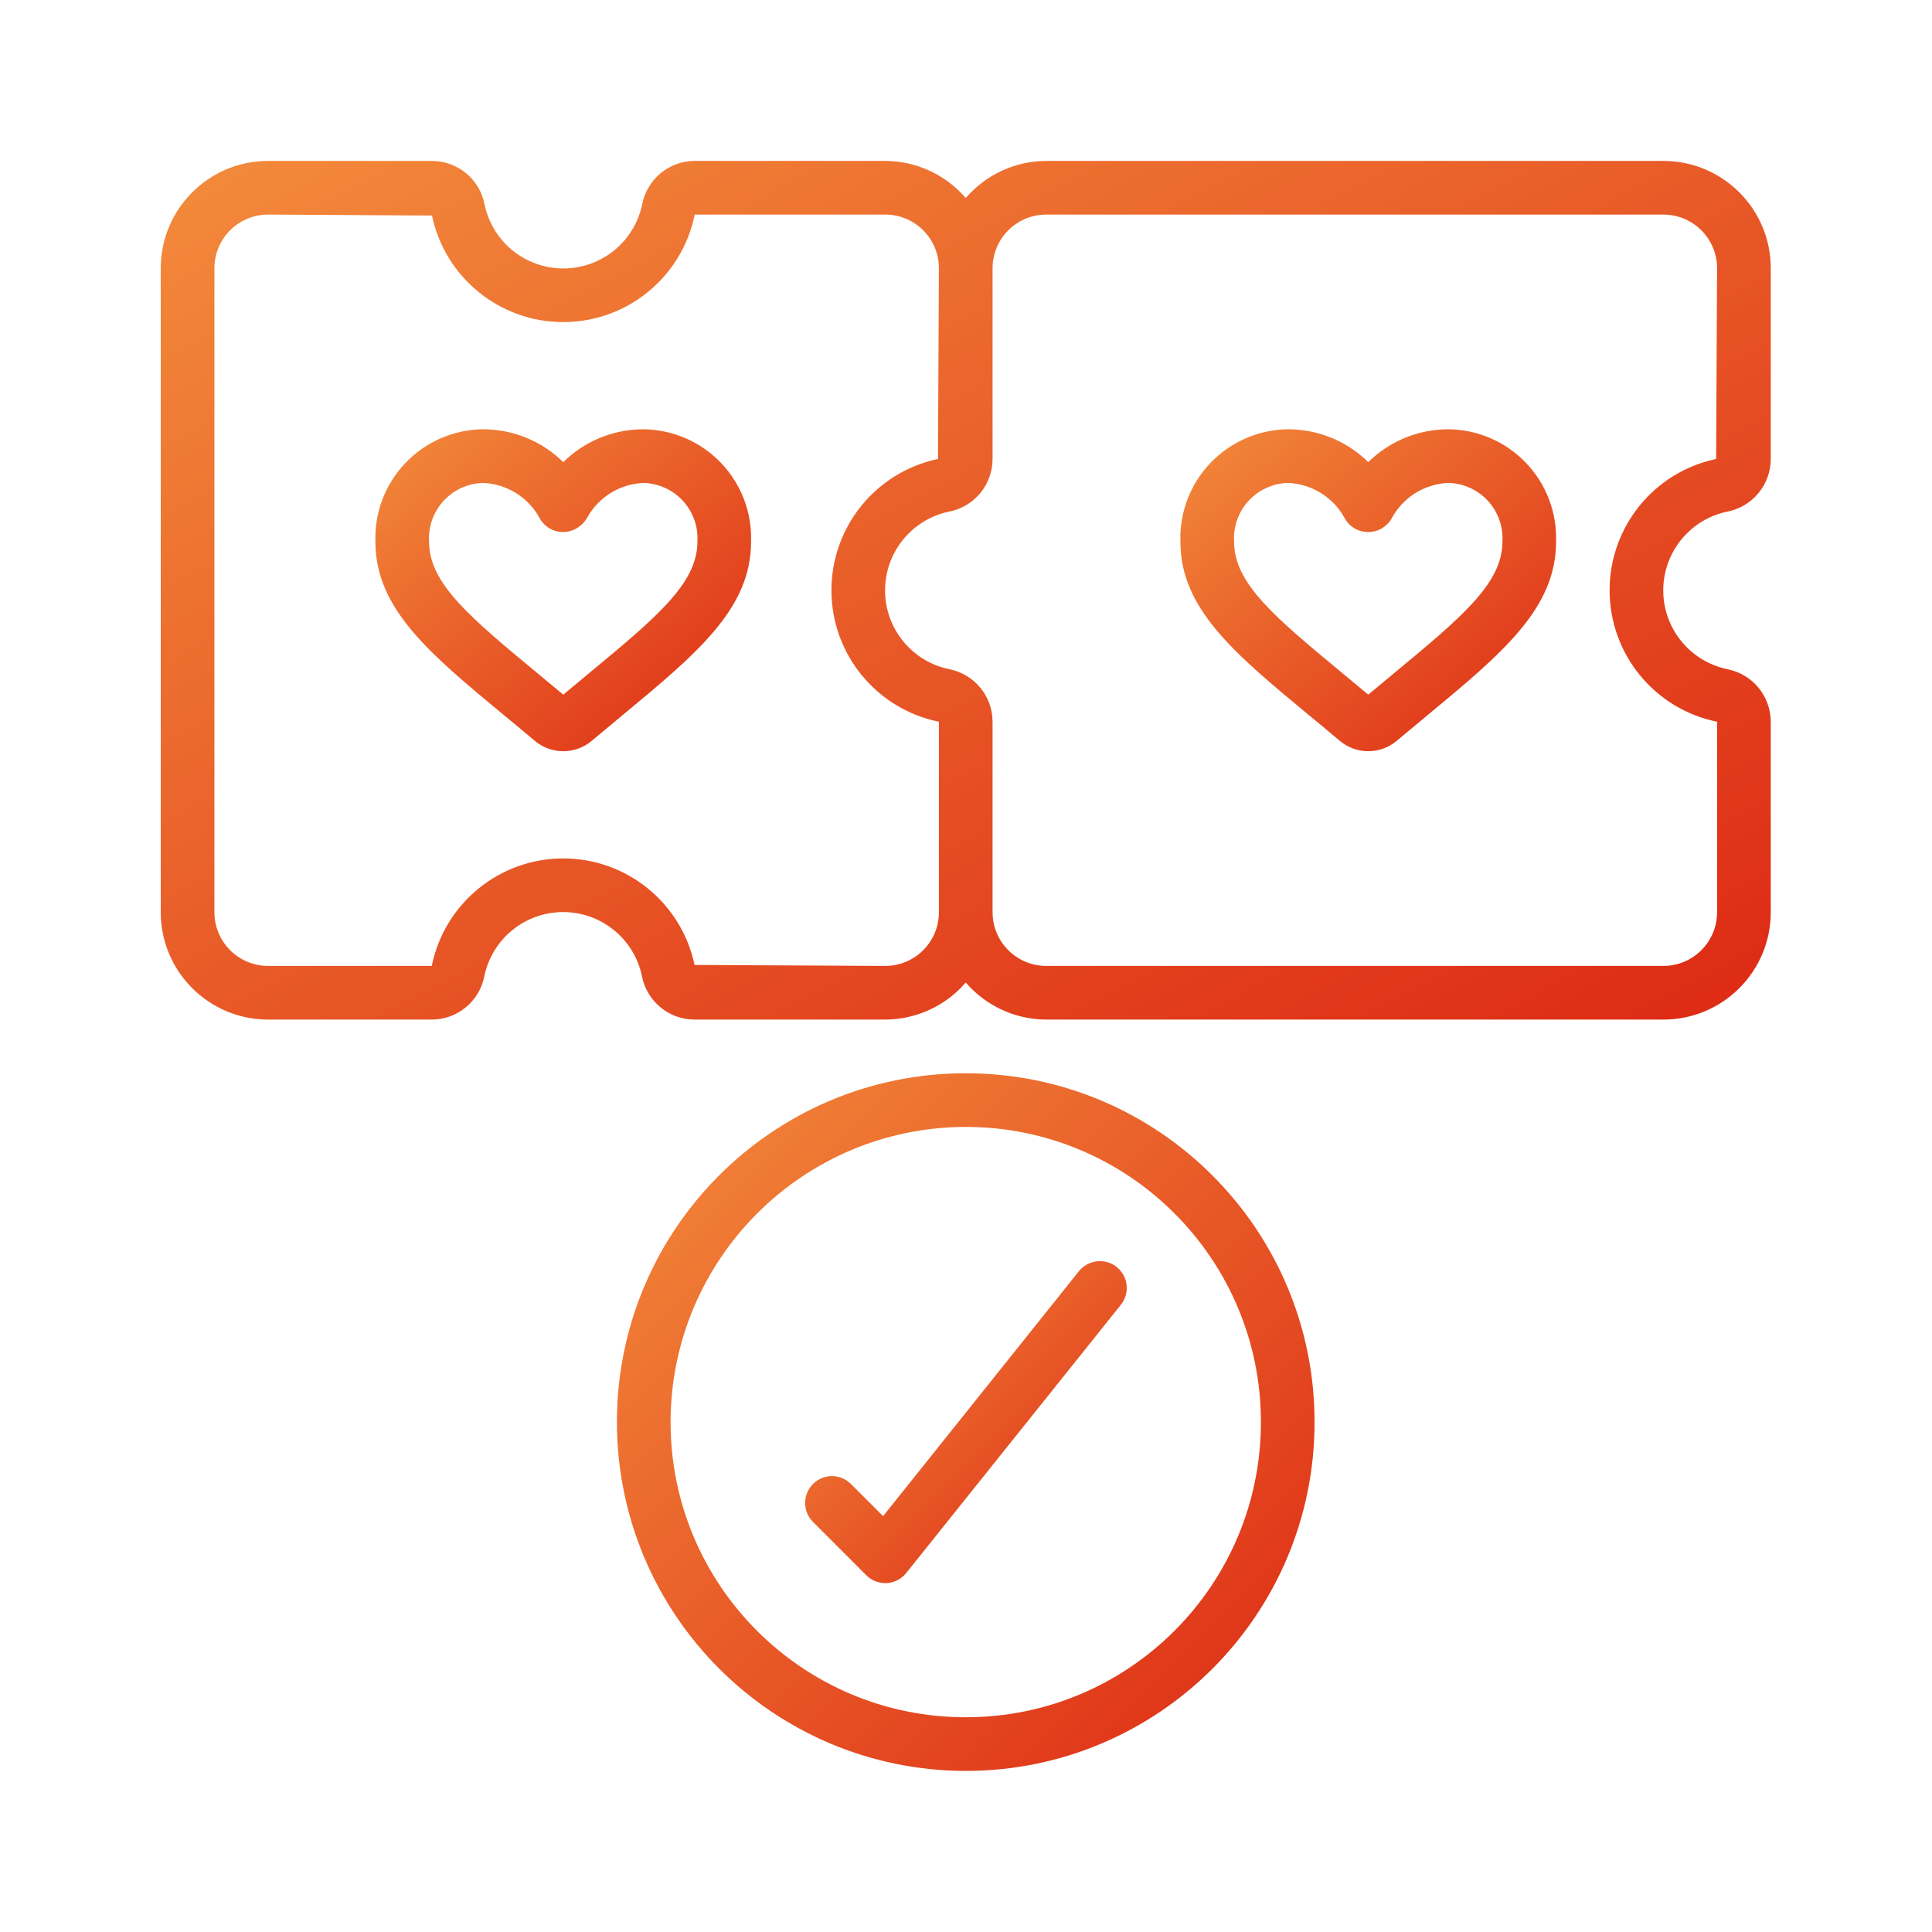
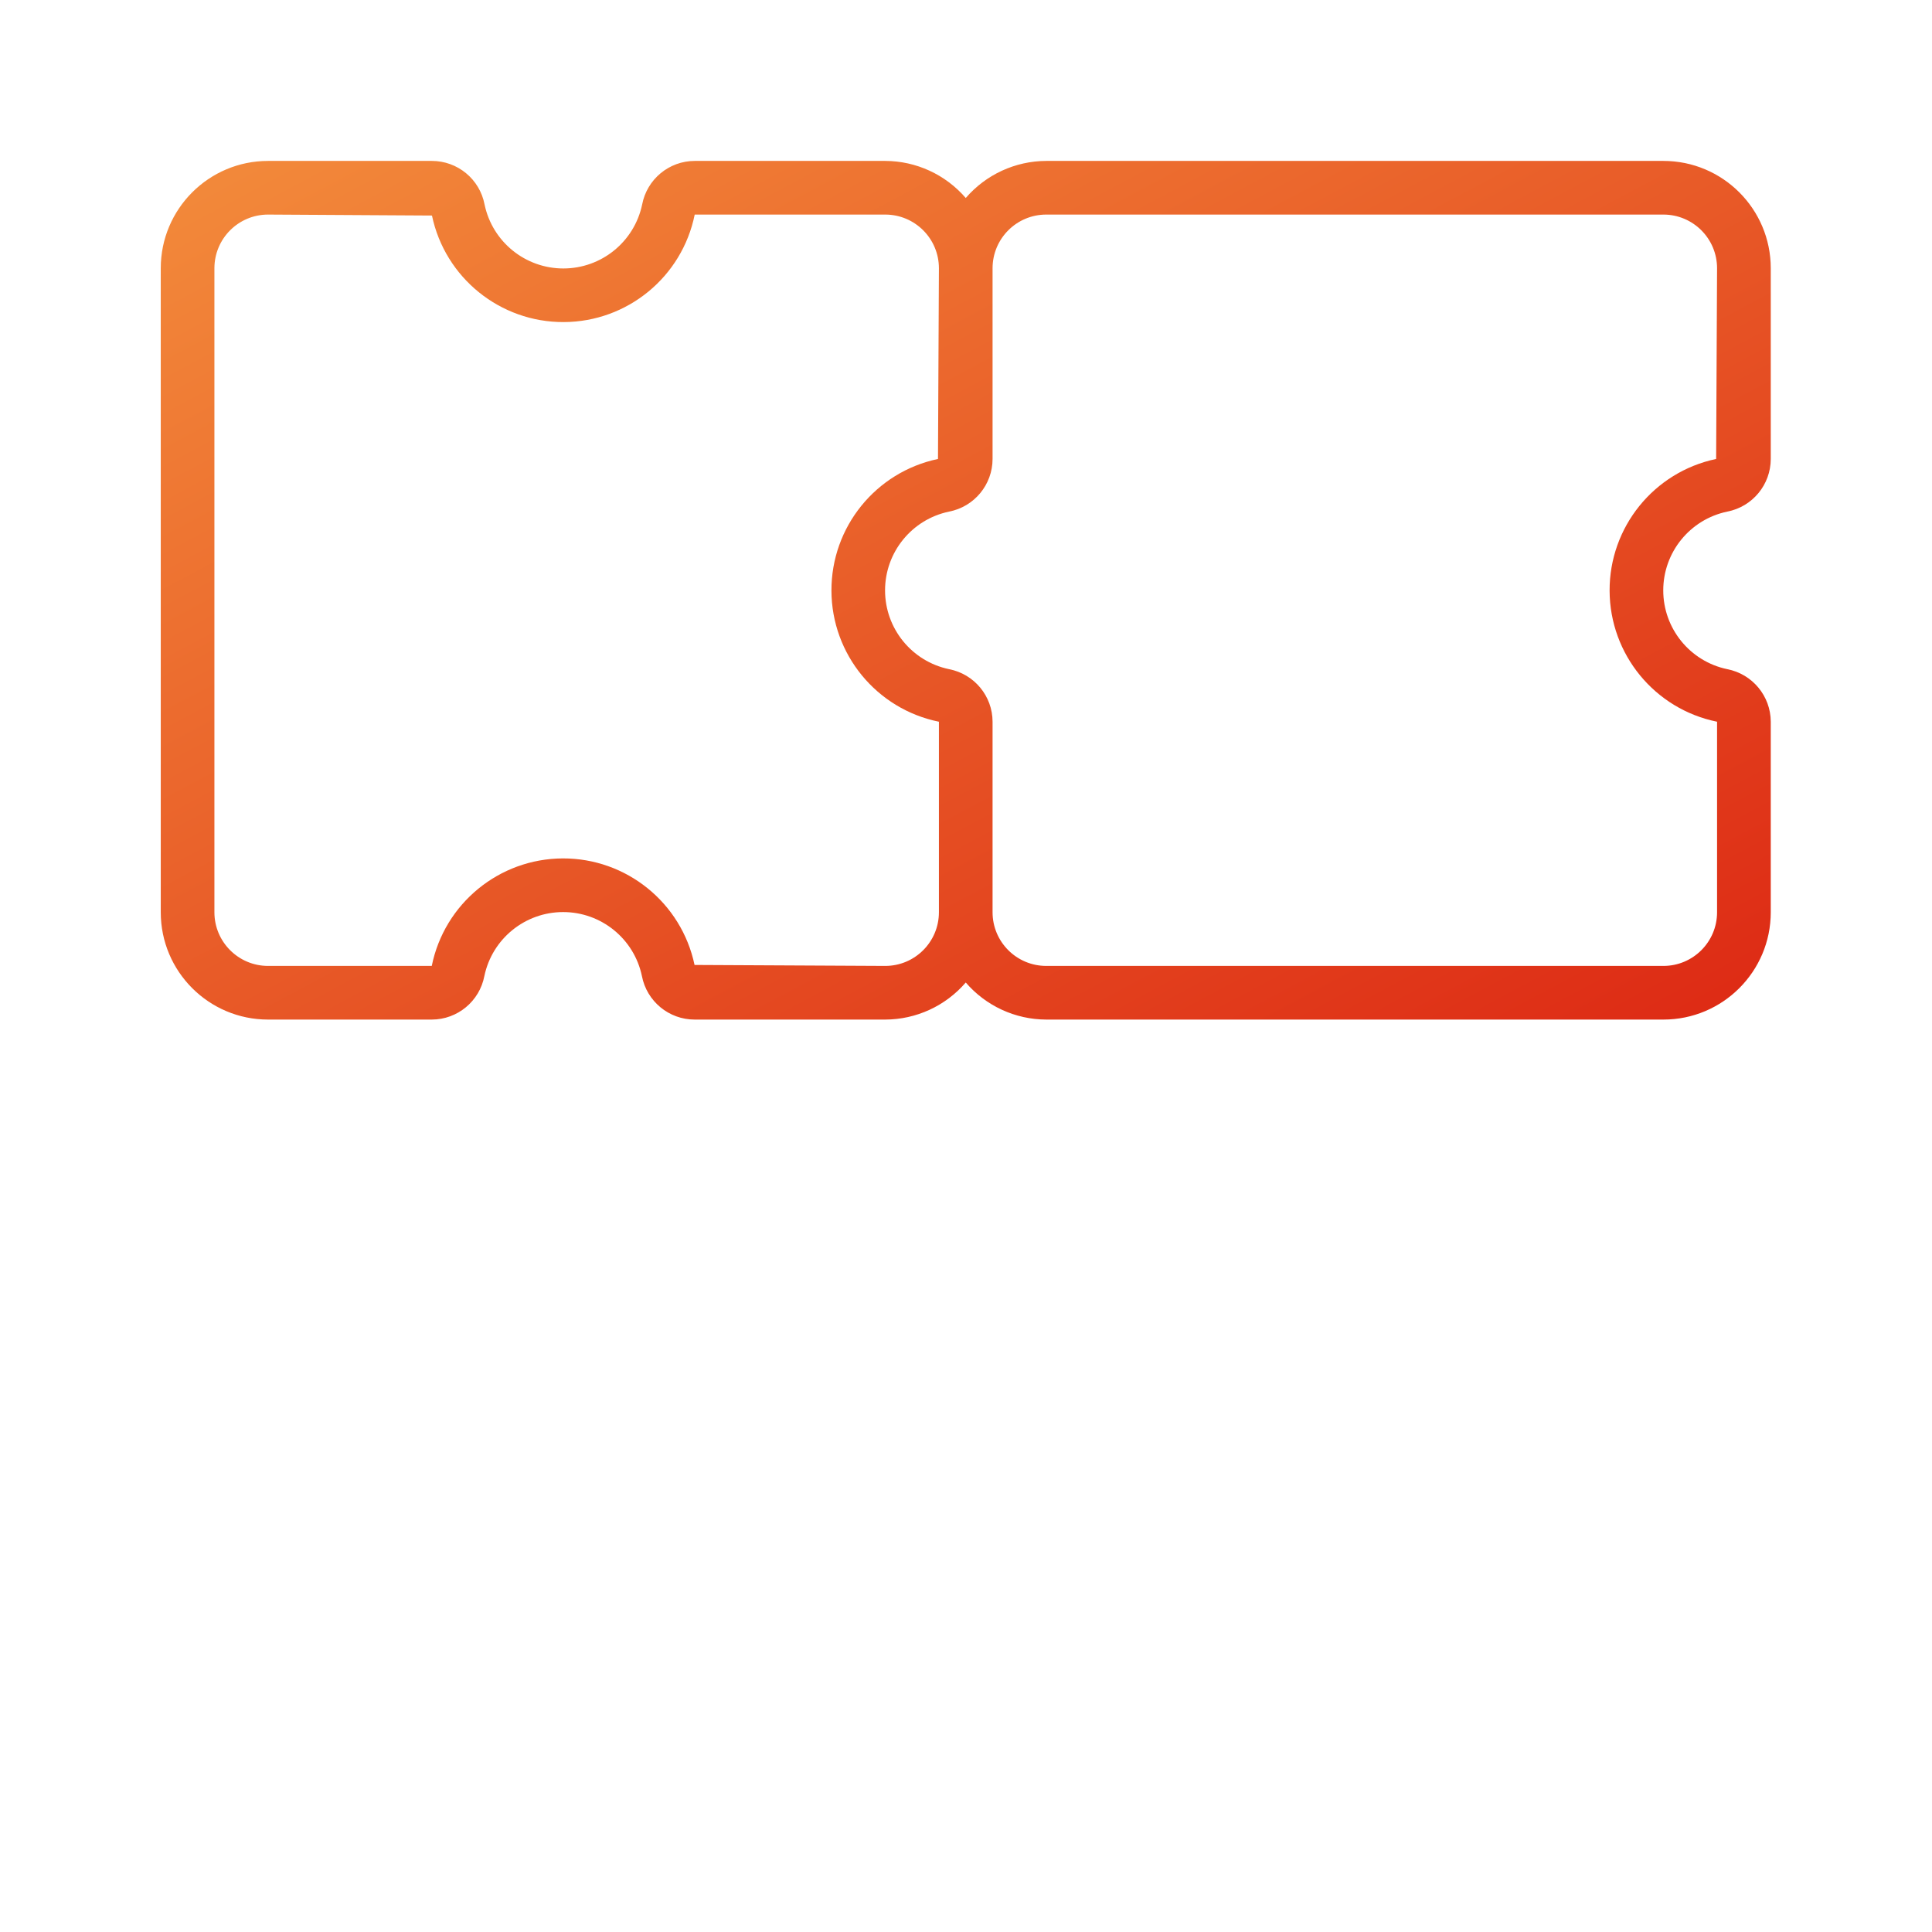
<svg xmlns="http://www.w3.org/2000/svg" width="48" height="48" viewBox="0 0 48 48" fill="none">
-   <path d="M15.994 10.665C15.245 10.663 14.526 10.956 13.994 11.482C13.461 10.956 12.742 10.663 11.994 10.665C11.267 10.675 10.575 10.976 10.073 11.502C9.571 12.028 9.302 12.734 9.327 13.46C9.327 15.127 10.671 16.236 12.53 17.776C12.774 17.976 13.03 18.189 13.297 18.414C13.702 18.747 14.286 18.747 14.691 18.414C14.958 18.19 15.213 17.978 15.457 17.776C17.316 16.236 18.66 15.124 18.66 13.46C18.685 12.734 18.416 12.028 17.914 11.502C17.413 10.976 16.72 10.675 15.994 10.665ZM14.607 16.748C14.407 16.912 14.207 17.082 13.994 17.258C13.782 17.08 13.578 16.91 13.38 16.748C11.684 15.344 10.66 14.498 10.66 13.46C10.637 13.088 10.766 12.723 11.017 12.447C11.269 12.171 11.621 12.01 11.994 11.998C12.581 12.019 13.115 12.346 13.4 12.86C13.514 13.08 13.741 13.218 13.989 13.219C14.239 13.214 14.467 13.078 14.589 12.86C14.874 12.346 15.407 12.019 15.994 11.998C16.366 12.01 16.719 12.171 16.97 12.447C17.221 12.723 17.35 13.088 17.327 13.46C17.327 14.498 16.303 15.344 14.607 16.748Z" fill="url(#paint0_linear_2326_5961)" />
-   <path d="M35.994 10.665C35.245 10.663 34.526 10.956 33.994 11.482C33.461 10.956 32.742 10.663 31.994 10.665C31.267 10.675 30.575 10.976 30.073 11.502C29.571 12.028 29.302 12.734 29.327 13.46C29.327 15.127 30.671 16.236 32.53 17.776C32.774 17.976 33.03 18.189 33.297 18.414C33.702 18.747 34.286 18.747 34.691 18.414C34.958 18.19 35.213 17.978 35.457 17.776C37.316 16.236 38.66 15.124 38.66 13.46C38.685 12.734 38.416 12.028 37.914 11.502C37.413 10.976 36.72 10.675 35.994 10.665ZM34.607 16.748C34.407 16.912 34.207 17.082 33.994 17.258C33.782 17.08 33.578 16.91 33.38 16.748C31.684 15.344 30.66 14.498 30.66 13.46C30.637 13.088 30.766 12.723 31.017 12.447C31.269 12.171 31.621 12.01 31.994 11.998C32.581 12.019 33.115 12.346 33.4 12.86C33.514 13.08 33.741 13.218 33.989 13.219H33.994C34.242 13.218 34.47 13.08 34.586 12.86C34.871 12.345 35.406 12.018 35.994 11.998C36.366 12.01 36.719 12.171 36.97 12.447C37.221 12.723 37.35 13.088 37.327 13.46C37.327 14.498 36.303 15.344 34.607 16.748Z" fill="url(#paint1_linear_2326_5961)" />
-   <path fill-rule="evenodd" clip-rule="evenodd" d="M21.522 39.136C21.647 39.261 21.817 39.331 21.994 39.331H22.031C22.22 39.321 22.396 39.23 22.514 39.082L27.848 32.416C27.997 32.23 28.035 31.978 27.948 31.756C27.862 31.534 27.663 31.375 27.428 31.34C27.192 31.304 26.955 31.396 26.806 31.582L21.94 37.668L21.133 36.861C20.872 36.608 20.456 36.612 20.199 36.869C19.941 37.126 19.938 37.542 20.19 37.804L21.522 39.136Z" fill="url(#paint2_linear_2326_5961)" />
  <path d="M41.327 3.998H25.994C25.225 4 24.495 4.337 23.994 4.919C23.492 4.337 22.762 4 21.994 3.998H17.26C16.622 3.999 16.074 4.453 15.954 5.081C15.759 6.007 14.943 6.67 13.996 6.67C13.05 6.67 12.233 6.007 12.039 5.081C11.919 4.451 11.368 3.997 10.727 3.998H6.66C5.188 3.998 3.994 5.192 3.994 6.665V22.665C3.994 24.137 5.188 25.331 6.66 25.331H10.727C11.366 25.33 11.914 24.876 12.034 24.249C12.228 23.323 13.045 22.66 13.991 22.66C14.937 22.66 15.754 23.323 15.948 24.249C16.069 24.878 16.62 25.332 17.26 25.331H21.994C22.762 25.329 23.492 24.993 23.994 24.41C24.495 24.993 25.225 25.329 25.994 25.331H41.327C42.8 25.331 43.994 24.137 43.994 22.665V17.931C43.992 17.293 43.538 16.746 42.912 16.625C41.986 16.431 41.323 15.614 41.323 14.668C41.323 13.722 41.986 12.905 42.912 12.711C43.54 12.59 43.994 12.041 43.994 11.401V6.665C43.994 5.192 42.8 3.998 41.327 3.998ZM21.994 23.998L17.256 23.974C16.93 22.427 15.562 21.322 13.982 21.327C12.401 21.333 11.041 22.449 10.727 23.998H6.66C5.924 23.998 5.327 23.401 5.327 22.665V6.665C5.327 5.928 5.924 5.331 6.66 5.331L10.732 5.355C11.057 6.902 12.425 8.008 14.006 8.002C15.587 7.996 16.946 6.881 17.26 5.331H21.994C22.73 5.331 23.327 5.928 23.327 6.665L23.304 11.403C21.757 11.728 20.651 13.095 20.657 14.677C20.662 16.257 21.778 17.617 23.327 17.931V22.665C23.327 23.401 22.73 23.998 21.994 23.998ZM42.637 11.403C41.09 11.728 39.984 13.096 39.99 14.677C39.996 16.258 41.111 17.617 42.66 17.931V22.665C42.66 23.401 42.063 23.998 41.327 23.998H25.994C25.257 23.998 24.66 23.401 24.66 22.665V17.931C24.659 17.293 24.205 16.746 23.578 16.625C22.652 16.431 21.989 15.614 21.989 14.668C21.989 13.722 22.652 12.905 23.578 12.711C24.206 12.59 24.66 12.041 24.66 11.401V6.665C24.66 5.928 25.257 5.331 25.994 5.331H41.327C42.063 5.331 42.66 5.928 42.66 6.665L42.637 11.403Z" fill="url(#paint3_linear_2326_5961)" />
-   <path d="M23.994 43.998C28.78 43.998 32.66 40.118 32.66 35.332C32.66 30.545 28.78 26.665 23.994 26.665C19.207 26.665 15.327 30.545 15.327 35.332C15.332 40.116 19.209 43.993 23.994 43.998ZM23.994 27.998C28.044 27.998 31.327 31.282 31.327 35.332C31.327 39.382 28.044 42.665 23.994 42.665C19.944 42.665 16.66 39.382 16.66 35.332C16.665 31.284 19.945 28.003 23.994 27.998Z" fill="url(#paint4_linear_2326_5961)" />
  <defs>
    <linearGradient id="paint0_linear_2326_5961" x1="9.325" y1="10.665" x2="17.229" y2="19.891" gradientUnits="userSpaceOnUse">
      <stop stop-color="#F38B3B" />
      <stop offset="1" stop-color="#DD2914" />
    </linearGradient>
    <linearGradient id="paint1_linear_2326_5961" x1="29.325" y1="10.665" x2="37.229" y2="19.891" gradientUnits="userSpaceOnUse">
      <stop stop-color="#F38B3B" />
      <stop offset="1" stop-color="#DD2914" />
    </linearGradient>
    <linearGradient id="paint2_linear_2326_5961" x1="20.003" y1="31.332" x2="28.003" y2="39.323" gradientUnits="userSpaceOnUse">
      <stop stop-color="#F38B3B" />
      <stop offset="1" stop-color="#DD2914" />
    </linearGradient>
    <linearGradient id="paint3_linear_2326_5961" x1="3.994" y1="3.998" x2="21.71" y2="37.216" gradientUnits="userSpaceOnUse">
      <stop stop-color="#F38B3B" />
      <stop offset="1" stop-color="#DD2914" />
    </linearGradient>
    <linearGradient id="paint4_linear_2326_5961" x1="15.327" y1="26.665" x2="32.66" y2="43.998" gradientUnits="userSpaceOnUse">
      <stop stop-color="#F38B3B" />
      <stop offset="1" stop-color="#DD2914" />
    </linearGradient>
  </defs>
</svg>